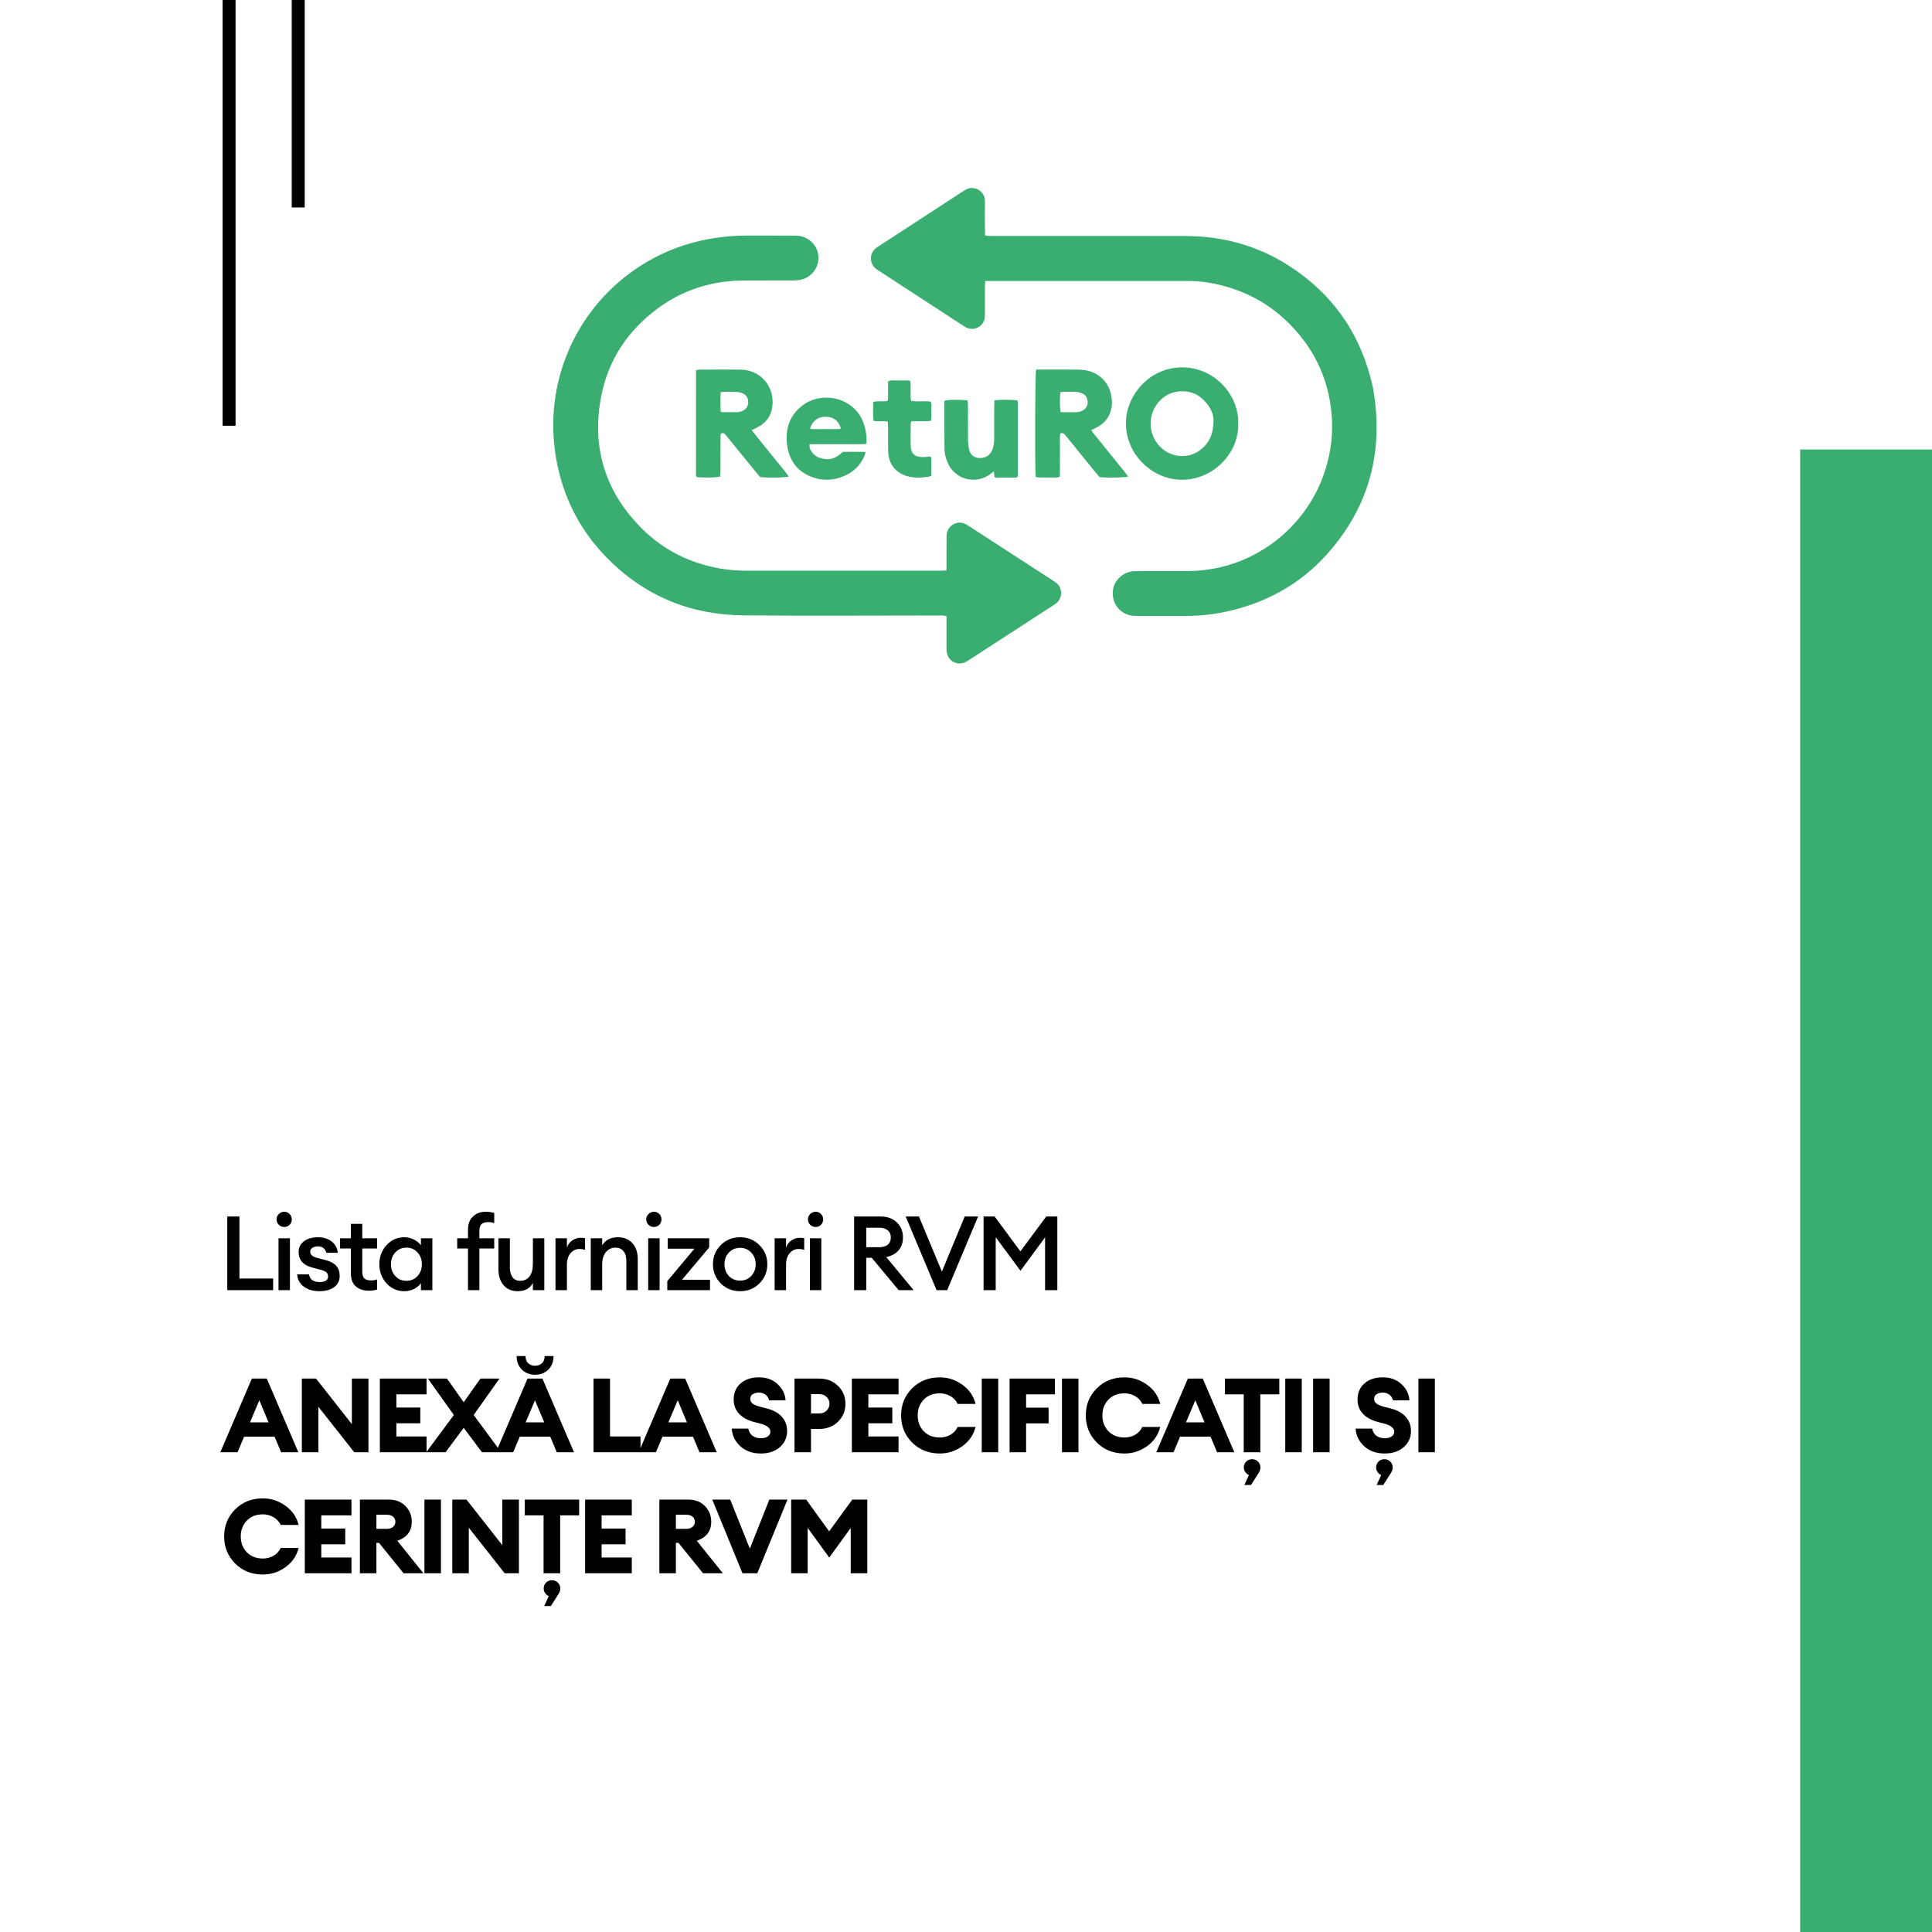
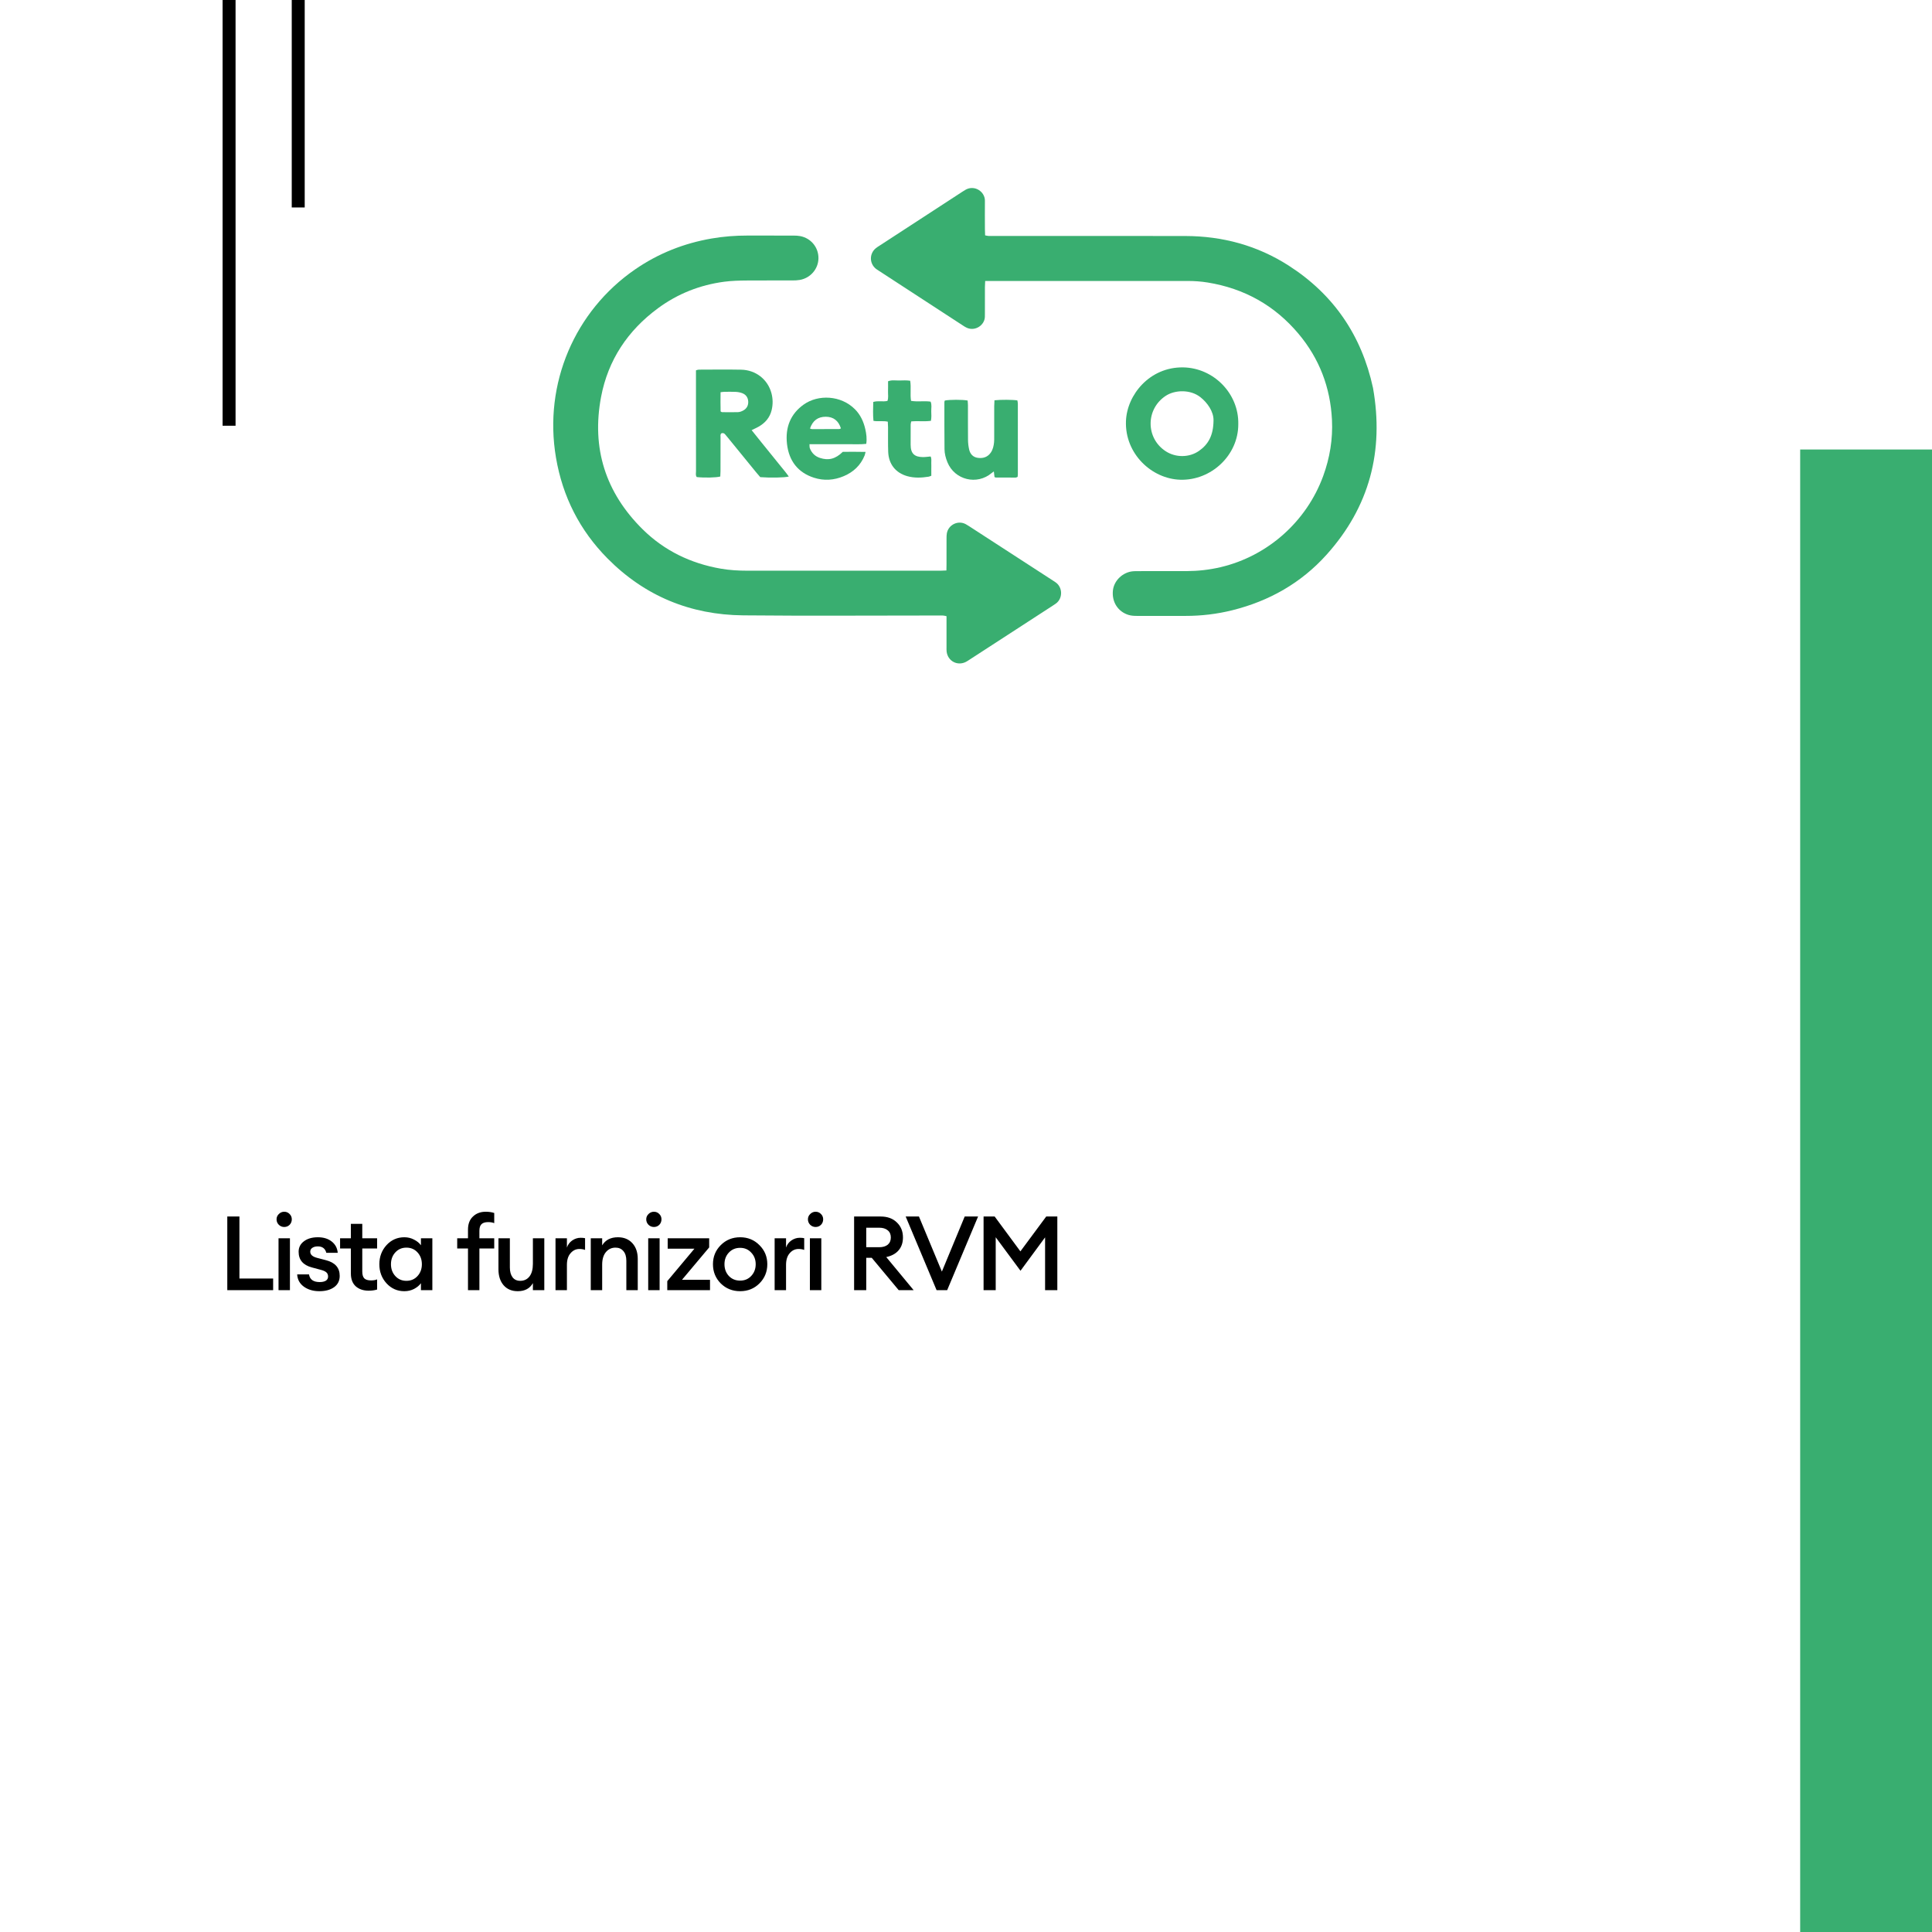
<svg xmlns="http://www.w3.org/2000/svg" width="894" height="894" viewBox="0 0 894 894" fill="none">
  <rect width="894" height="894" fill="white" />
  <rect x="103" width="6" height="197" fill="black" />
  <rect x="135" width="6" height="96" fill="black" />
  <path d="M455.871 130.027C455.822 131.206 455.757 132.046 455.756 132.888C455.744 136.832 455.751 140.777 455.749 144.722C455.749 145.321 455.741 145.922 455.735 146.522C455.695 150.404 451.3 153.438 447.392 151.683C446.773 151.405 446.192 151.031 445.622 150.659C432.59 142.179 419.562 133.691 406.535 125.205C406.106 124.925 405.662 124.657 405.267 124.334C402.267 121.88 402.239 117.4 405.217 114.906C405.738 114.469 406.326 114.109 406.899 113.736C419.711 105.39 432.527 97.046 445.343 88.703C445.845 88.379 446.347 88.049 446.869 87.762C451.093 85.438 455.796 88.8 455.752 92.86C455.704 97.233 455.743 101.607 455.754 105.98C455.757 106.909 455.809 107.838 455.843 108.909C456.426 109.014 456.9 109.151 457.381 109.175C458.232 109.217 459.087 109.193 459.941 109.193C489.472 109.193 519.003 109.148 548.532 109.211C565.736 109.248 581.819 113.586 596.35 122.922C617.149 136.286 630.07 155.249 635.332 179.482C640.514 208.707 633.697 234.618 613.803 256.723C602.031 269.804 587.305 278.11 570.307 282.362C563.159 284.15 555.885 285.008 548.513 285C541.086 284.992 533.661 284.998 526.236 285C524.87 285 523.521 284.953 522.188 284.54C517.295 283.027 514.408 278.517 514.985 273.205C515.48 268.644 519.535 264.759 524.262 264.345C525.109 264.271 525.966 264.281 526.82 264.279C534.245 264.276 541.67 264.303 549.096 264.268C554.401 264.244 559.644 263.665 564.821 262.446C586.58 257.324 604.589 241.347 612.294 220.246C615.358 211.855 616.786 203.177 616.345 194.252C615.606 179.294 610.517 165.96 600.904 154.496C589.848 141.31 575.72 133.46 558.793 130.718C555.763 130.227 552.696 130.016 549.614 130.017C519.229 130.034 488.845 130.027 458.462 130.027H455.871Z" fill="#39AE70" />
  <path d="M437.938 263.974C437.956 262.861 437.981 262.013 437.983 261.165C437.988 257.134 437.978 253.103 437.991 249.072C437.994 248.305 438.001 247.523 438.138 246.772C438.863 242.793 443.335 240.621 446.885 242.549C447.412 242.835 447.92 243.155 448.422 243.481C461.365 251.871 474.305 260.263 487.244 268.656C487.675 268.936 488.109 269.212 488.527 269.511C491.826 271.871 491.792 276.944 488.619 279.264C488.137 279.618 487.631 279.941 487.128 280.269C474.263 288.618 461.397 296.967 448.531 305.315C448.027 305.641 447.53 305.984 447 306.258C443.022 308.315 438.516 305.896 438.028 301.441C437.954 300.762 437.986 300.071 437.986 299.384C437.983 295.526 437.985 291.667 437.985 287.807V285.135C437.4 285.015 436.927 284.862 436.446 284.831C435.677 284.783 434.904 284.815 434.132 284.815C404.049 284.815 373.965 285.036 343.885 284.744C319.503 284.508 298.357 275.829 281.112 258.404C268.267 245.424 260.335 229.807 257.271 211.769C251.434 177.419 266.059 143.84 293.853 124.682C304.594 117.278 316.445 112.575 329.295 110.364C334.799 109.417 340.34 108.989 345.923 109C353.036 109.015 360.15 108.995 367.262 109.015C368.284 109.018 369.325 109.062 370.325 109.259C375.299 110.235 378.775 114.504 378.727 119.501C378.678 124.435 375.046 128.679 370.063 129.539C368.973 129.728 367.848 129.767 366.739 129.77C359.711 129.789 352.683 129.744 345.656 129.796C342.146 129.822 338.641 129.902 335.142 130.364C323.867 131.859 313.61 135.906 304.466 142.641C290.493 152.935 281.382 166.577 278.145 183.631C273.644 207.355 280.189 227.957 297.384 244.933C307.424 254.846 319.659 260.724 333.544 263.141C337.606 263.848 341.718 264.078 345.834 264.081C375.573 264.1 405.315 264.092 435.054 264.087C435.899 264.087 436.743 264.023 437.938 263.974Z" fill="#39AE70" />
  <path d="M561.537 194.545C561.636 190.486 558.691 186.327 555.476 183.791C550.806 180.106 543.686 180.4 539.496 183.119C530.099 189.216 530.056 202.783 539.474 208.844C544.088 211.812 550.295 211.783 554.798 208.654C559.178 205.607 561.48 201.401 561.537 194.545ZM572.995 196.229C573.063 210.65 560.469 222.395 546.193 221.99C532.912 221.613 520.452 209.951 521.019 194.857C521.477 182.665 532.009 169.791 547.435 170.003C561.603 170.198 573.284 182.151 572.995 196.229Z" fill="#39AE70" />
-   <path d="M490.755 190.511C490.907 190.585 491.058 190.722 491.21 190.724C493.609 190.748 496.012 190.814 498.409 190.729C499.232 190.7 500.102 190.397 500.844 190.014C502.503 189.156 503.396 187.727 503.296 185.844C503.19 183.864 502.144 182.459 500.252 181.815C499.376 181.516 498.419 181.36 497.49 181.321C495.692 181.244 493.888 181.282 492.086 181.306C491.601 181.313 491.116 181.442 490.671 181.509C490.346 184.353 490.395 188.659 490.755 190.511ZM479.41 171.009C480.224 171.009 480.899 171.009 481.577 171.009C487.322 171.009 493.068 170.978 498.813 171.03C500.257 171.043 501.73 171.186 503.139 171.497C509.062 172.797 513.42 177.507 514.293 183.477C514.453 184.57 514.57 185.688 514.521 186.786C514.292 191.942 511.78 195.641 507.157 197.941C506.473 198.281 505.779 198.601 504.966 198.99C505.922 200.612 507.164 201.909 508.265 203.305C509.431 204.782 510.614 206.241 511.796 207.706C512.922 209.104 514.057 210.496 515.184 211.893C516.366 213.356 517.556 214.812 518.721 216.29C519.806 217.67 520.999 218.979 522 220.53C520.003 221.034 513.061 221.151 508.857 220.792C508.389 220.259 507.81 219.643 507.278 218.99C502.798 213.488 498.326 207.979 493.85 202.473C493.419 201.943 492.997 201.403 492.536 200.899C492.01 200.324 491.378 200.271 490.578 200.637C490.364 202.832 490.5 205.043 490.476 207.249C490.453 209.466 490.48 211.686 490.468 213.905C490.456 216.109 490.531 218.317 490.401 220.58C489.171 221.188 487.956 220.887 486.794 220.935C485.51 220.988 484.221 220.976 482.935 220.939C481.761 220.905 480.558 221.112 479.281 220.691C479.232 220.148 479.16 219.658 479.148 219.164C478.862 206.682 479.012 173.859 479.41 171.009Z" fill="#39AE70" />
  <path d="M333.447 190.374C333.779 190.562 333.927 190.718 334.076 190.718C336.563 190.739 339.053 190.803 341.537 190.708C342.355 190.676 343.226 190.338 343.954 189.933C345.598 189.018 346.356 187.525 346.22 185.664C346.091 183.896 345.149 182.59 343.497 181.948C342.558 181.585 341.511 181.39 340.501 181.337C338.703 181.239 336.895 181.293 335.092 181.313C334.601 181.318 334.112 181.419 333.427 181.499C333.411 184.573 333.364 187.525 333.447 190.374ZM347.804 199.044C349.445 201.091 350.883 202.891 352.327 204.685C353.723 206.419 355.127 208.146 356.528 209.879C357.982 211.675 359.444 213.467 360.885 215.274C362.252 216.987 363.71 218.637 365 220.508C363.04 221.032 356.43 221.156 351.802 220.789C351.249 220.148 350.57 219.392 349.929 218.607C345.487 213.167 341.053 207.722 336.616 202.28C336.237 201.815 335.862 201.347 335.459 200.905C335.013 200.416 334.459 200.273 333.797 200.517C333.215 201.043 333.419 201.765 333.418 202.412C333.4 207.62 333.411 212.829 333.401 218.036C333.4 218.874 333.335 219.71 333.301 220.497C331.484 221.027 325.866 221.142 322.413 220.754C321.776 219.938 322.066 218.962 322.065 218.058C322.04 206.448 322.048 194.836 322.048 183.225C322.048 180.151 322.048 177.079 322.048 174.005V171.357C322.54 171.232 322.932 171.044 323.324 171.044C329.864 171.029 336.406 170.941 342.944 171.066C349.728 171.197 355.249 175.554 356.965 181.908C357.669 184.51 357.692 187.16 357.066 189.767C356.22 193.296 353.989 195.81 350.837 197.551C349.941 198.048 348.997 198.46 347.804 199.044Z" fill="#39AE70" />
  <path d="M374.81 198.287C375.228 198.418 375.455 198.553 375.684 198.554C379.88 198.566 384.077 198.569 388.271 198.548C388.557 198.546 388.844 198.342 389.125 198.233C387.972 194.631 385.636 192.865 382.143 192.843C378.524 192.822 376.091 194.573 374.81 198.287ZM400.524 209.113C400.317 209.917 400.257 210.344 400.101 210.731C398.23 215.374 394.862 218.442 390.485 220.311C385.967 222.242 381.273 222.559 376.607 221.046C369.256 218.661 365.061 213.309 364.166 205.397C363.306 197.8 365.773 191.516 371.968 187.149C378.569 182.495 389.073 182.807 395.62 189.381C398.126 191.899 399.588 195.036 400.391 198.523C400.901 200.737 401.2 202.978 400.845 205.389C397.918 205.719 395.064 205.507 392.219 205.543C389.267 205.581 386.312 205.551 383.36 205.551C380.496 205.551 377.634 205.551 374.574 205.551C374.633 206.292 374.549 206.914 374.745 207.418C375.616 209.663 377.187 211.17 379.419 211.896C383.434 213.2 386.622 212.381 389.982 209.078C393.277 209.058 396.716 209.022 400.524 209.113Z" fill="#39AE70" />
  <path d="M460.173 185.227C463.058 184.899 468.665 184.936 470.771 185.278C470.843 185.737 470.991 186.237 470.991 186.735C471.004 197.667 471.001 208.599 470.994 219.53C470.994 219.873 470.937 220.214 470.894 220.664C470.583 220.779 470.276 220.988 469.968 220.99C466.915 221.007 463.864 220.99 460.811 220.97C460.65 220.97 460.489 220.86 460.194 220.751C460.106 220.003 460.01 219.192 459.885 218.14C459.413 218.486 459.137 218.663 458.891 218.874C452.104 224.623 441.796 222.136 438.419 213.929C437.615 211.971 437.074 209.927 437.054 207.819C436.985 200.562 437.003 193.305 437 186.046C437 185.805 437.133 185.563 437.197 185.345C439.29 184.895 445.4 184.877 447.765 185.339C447.811 186.051 447.9 186.814 447.902 187.577C447.915 192.911 447.874 198.246 447.933 203.58C447.949 205.05 448.129 206.545 448.449 207.98C448.931 210.128 450.292 211.58 452.53 211.87C454.932 212.182 457.039 211.511 458.485 209.411C459.451 208.005 459.806 206.375 459.979 204.712C460.068 203.845 460.05 202.965 460.05 202.091C460.056 197.369 460.048 192.647 460.058 187.925C460.06 187.068 460.129 186.212 460.173 185.227Z" fill="#39AE70" />
  <path d="M430.946 220.147C430.346 220.361 430.042 220.524 429.719 220.575C426.403 221.109 423.084 221.254 419.813 220.332C414.433 218.817 411.209 214.768 410.999 209.087C410.859 205.286 410.953 201.476 410.928 197.67C410.922 196.846 410.856 196.02 410.815 195.125C408.573 194.624 406.394 195.147 404.179 194.744C403.89 191.784 404.024 188.946 404.082 185.999C406.258 185.318 408.454 186.016 410.651 185.519C411.201 184.048 410.864 182.522 410.92 181.039C410.977 179.524 410.933 178.007 410.933 176.429C412.722 175.717 414.474 176.118 416.18 176.067C417.82 176.02 419.475 175.937 421.174 176.181C421.695 179.34 421.062 182.394 421.576 185.488C424.584 186.012 427.591 185.421 430.609 185.847C431.272 187.311 430.882 188.844 430.924 190.327C430.967 191.74 431.078 193.177 430.769 194.729C427.74 195.149 424.749 194.701 421.656 195.008C421.562 195.501 421.401 195.97 421.397 196.441C421.373 199.57 421.379 202.699 421.383 205.828C421.389 210.082 423.368 211.472 427.08 211.508C428.232 211.519 429.385 211.329 430.623 211.225C431.154 212.206 430.893 213.23 430.937 214.201C430.979 215.13 430.946 216.061 430.946 216.991C430.946 217.999 430.946 219.007 430.946 220.147Z" fill="#39AE70" />
  <rect x="833" y="208" width="61" height="686" fill="#39AE70" />
  <path d="M105.176 597V562.92H110.792V591.624H126.392V597H105.176ZM131.522 567.768C130.562 567.768 129.73 567.432 129.026 566.76C128.322 566.056 127.97 565.208 127.97 564.216C127.97 563.256 128.322 562.44 129.026 561.768C129.73 561.064 130.562 560.712 131.522 560.712C132.514 560.712 133.346 561.064 134.018 561.768C134.69 562.44 135.026 563.256 135.026 564.216C135.026 565.208 134.69 566.056 134.018 566.76C133.346 567.432 132.514 567.768 131.522 567.768ZM128.882 597V573H134.162V597H128.882ZM147.785 597.48C144.937 597.48 142.537 596.776 140.585 595.368C138.665 593.96 137.641 592.072 137.513 589.704H142.985C143.369 592.072 145.017 593.256 147.929 593.256C149.113 593.256 150.057 593.048 150.761 592.632C151.465 592.184 151.817 591.544 151.817 590.712C151.817 589.88 151.545 589.224 151.001 588.744C150.457 588.264 149.545 587.864 148.265 587.544L144.329 586.488C140.233 585.4 138.185 582.984 138.185 579.24C138.185 577.224 139.001 575.608 140.633 574.392C142.265 573.144 144.425 572.52 147.113 572.52C149.705 572.52 151.833 573.176 153.497 574.488C155.161 575.8 156.089 577.544 156.281 579.72H151.001C150.489 577.736 149.177 576.744 147.065 576.744C146.009 576.744 145.161 576.968 144.521 577.416C143.881 577.832 143.561 578.424 143.561 579.192C143.561 580.568 144.633 581.528 146.777 582.072L150.809 583.128C155.065 584.216 157.193 586.632 157.193 590.376C157.193 592.648 156.313 594.408 154.553 595.656C152.825 596.872 150.569 597.48 147.785 597.48ZM170.567 597.24C168.135 597.24 166.151 596.568 164.615 595.224C163.111 593.848 162.359 591.864 162.359 589.272V577.704H157.367V573H162.359V566.328H167.639V573H174.503V577.704H167.639V588.408C167.639 589.88 167.959 590.936 168.599 591.576C169.239 592.184 170.263 592.488 171.671 592.488C172.823 592.488 173.767 592.328 174.503 592.008V596.712C173.351 597.064 172.039 597.24 170.567 597.24ZM187.103 597.48C183.839 597.48 181.087 596.264 178.847 593.832C176.639 591.4 175.535 588.456 175.535 585C175.535 581.544 176.639 578.6 178.847 576.168C181.087 573.736 183.839 572.52 187.103 572.52C188.735 572.52 190.239 572.888 191.615 573.624C192.991 574.328 194.047 575.192 194.783 576.216V573H200.063V597H194.783V593.784C194.047 594.808 192.991 595.688 191.615 596.424C190.239 597.128 188.735 597.48 187.103 597.48ZM182.927 590.472C184.271 591.944 185.983 592.68 188.063 592.68C190.143 592.68 191.855 591.944 193.199 590.472C194.543 589 195.215 587.176 195.215 585C195.215 582.824 194.543 581 193.199 579.528C191.855 578.056 190.143 577.32 188.063 577.32C185.983 577.32 184.271 578.056 182.927 579.528C181.583 581 180.911 582.824 180.911 585C180.911 587.176 181.583 589 182.927 590.472ZM216.554 597V577.704H211.562V573H216.554V568.968C216.554 566.376 217.322 564.36 218.858 562.92C220.394 561.448 222.362 560.712 224.762 560.712C226.234 560.712 227.546 560.904 228.698 561.288V565.992C227.962 565.672 227.018 565.512 225.866 565.512C224.458 565.512 223.434 565.832 222.794 566.472C222.154 567.08 221.834 568.12 221.834 569.592V573H228.698V577.704H221.834V597H216.554ZM239.579 597.48C236.827 597.48 234.651 596.568 233.051 594.744C231.451 592.888 230.651 590.424 230.651 587.352V573H235.931V586.488C235.931 588.408 236.347 589.928 237.179 591.048C238.011 592.136 239.195 592.68 240.731 592.68C242.523 592.68 243.947 592.008 245.003 590.664C246.059 589.288 246.587 587.336 246.587 584.808V573H251.867V597H246.587V593.736C245.179 596.232 242.843 597.48 239.579 597.48ZM257.051 597V573H262.331V577.272C262.779 575.928 263.595 574.84 264.779 574.008C265.995 573.176 267.291 572.76 268.667 572.76C269.499 572.76 270.187 572.824 270.731 572.952V578.376C269.963 578.088 269.083 577.944 268.091 577.944C266.491 577.944 265.131 578.6 264.011 579.912C262.891 581.192 262.331 582.984 262.331 585.288V597H257.051ZM273.366 597V573H278.646V576.264C280.15 573.768 282.582 572.52 285.942 572.52C288.726 572.52 290.95 573.432 292.614 575.256C294.278 577.08 295.11 579.512 295.11 582.552V597H289.83V583.416C289.83 581.496 289.382 580.008 288.486 578.952C287.59 577.864 286.374 577.32 284.838 577.32C283.014 577.32 281.526 578.008 280.374 579.384C279.222 580.76 278.646 582.696 278.646 585.192V597H273.366ZM302.586 567.768C301.626 567.768 300.794 567.432 300.09 566.76C299.386 566.056 299.034 565.208 299.034 564.216C299.034 563.256 299.386 562.44 300.09 561.768C300.794 561.064 301.626 560.712 302.586 560.712C303.578 560.712 304.41 561.064 305.082 561.768C305.754 562.44 306.09 563.256 306.09 564.216C306.09 565.208 305.754 566.056 305.082 566.76C304.41 567.432 303.578 567.768 302.586 567.768ZM299.946 597V573H305.226V597H299.946ZM308.769 597V592.824L321.345 577.8H308.961V573H328.161V577.224L315.585 592.2H328.545V597H308.769ZM351.413 593.88C349.013 596.28 346.037 597.48 342.485 597.48C338.933 597.48 335.941 596.28 333.509 593.88C331.109 591.448 329.909 588.488 329.909 585C329.909 581.512 331.109 578.568 333.509 576.168C335.941 573.736 338.933 572.52 342.485 572.52C346.037 572.52 349.013 573.736 351.413 576.168C353.845 578.568 355.061 581.512 355.061 585C355.061 588.488 353.845 591.448 351.413 593.88ZM342.485 592.584C344.565 592.584 346.277 591.864 347.621 590.424C348.997 588.952 349.685 587.144 349.685 585C349.685 582.856 348.997 581.064 347.621 579.624C346.277 578.152 344.565 577.416 342.485 577.416C340.373 577.416 338.629 578.152 337.253 579.624C335.909 581.064 335.237 582.856 335.237 585C335.237 587.144 335.909 588.952 337.253 590.424C338.629 591.864 340.373 592.584 342.485 592.584ZM358.451 597V573H363.731V577.272C364.179 575.928 364.995 574.84 366.179 574.008C367.395 573.176 368.691 572.76 370.067 572.76C370.899 572.76 371.587 572.824 372.131 572.952V578.376C371.363 578.088 370.483 577.944 369.491 577.944C367.891 577.944 366.531 578.6 365.411 579.912C364.291 581.192 363.731 582.984 363.731 585.288V597H358.451ZM377.406 567.768C376.446 567.768 375.614 567.432 374.91 566.76C374.206 566.056 373.854 565.208 373.854 564.216C373.854 563.256 374.206 562.44 374.91 561.768C375.614 561.064 376.446 560.712 377.406 560.712C378.398 560.712 379.23 561.064 379.902 561.768C380.574 562.44 380.91 563.256 380.91 564.216C380.91 565.208 380.574 566.056 379.902 566.76C379.23 567.432 378.398 567.768 377.406 567.768ZM374.766 597V573H380.046V597H374.766ZM395.222 597V562.92H407.51C410.646 562.92 413.142 563.832 414.998 565.656C416.886 567.448 417.83 569.768 417.83 572.616C417.83 575.016 417.158 577 415.814 578.568C414.502 580.104 412.598 581.144 410.102 581.688L422.774 597H415.862L403.382 582.024H400.838V597H395.222ZM400.838 577.128H406.838C408.502 577.128 409.814 576.744 410.774 575.976C411.734 575.176 412.214 574.056 412.214 572.616C412.214 571.176 411.734 570.072 410.774 569.304C409.814 568.504 408.502 568.104 406.838 568.104H400.838V577.128ZM433.39 597L419.086 562.92H425.23L435.838 588.408L446.398 562.92H452.59L438.286 597H433.39ZM455.132 562.92H460.268L472.172 579.048L484.124 562.92H489.26V597H483.596V572.568L472.22 588.024L460.748 572.52V597H455.132V562.92Z" fill="black" />
-   <path d="M101.952 672L116.544 637.92H123.456L138.048 672H130.08L127.056 664.8H112.944L109.92 672H101.952ZM120 647.952L115.68 658.176H124.272L120 647.952ZM170.496 672H163.92L147.312 650.928V672H139.68V637.92H146.256L162.816 658.992V637.92H170.496V672ZM175.776 672V637.92H197.376V645.216H183.408V651.312H194.496V658.608H183.408V664.704H197.376V672H175.776ZM206.173 672H197.245L210.013 654.768L198.013 637.92H206.845L214.573 648.864L222.301 637.92H231.133L219.181 654.768L231.902 672H223.021L214.573 660.72L206.173 672ZM229.506 672L244.098 637.92H251.01L265.602 672H257.634L254.61 664.8H240.498L237.474 672H229.506ZM247.554 647.952L243.234 658.176H251.826L247.554 647.952ZM253.698 633.792C252.066 635.36 250.034 636.144 247.602 636.144C245.17 636.144 243.138 635.36 241.506 633.792C239.874 632.192 239.058 630.096 239.058 627.504H243.186C243.186 628.944 243.602 630.048 244.434 630.816C245.266 631.584 246.322 631.968 247.602 631.968C248.882 631.968 249.938 631.584 250.77 630.816C251.602 630.048 252.018 628.944 252.018 627.504H256.146C256.146 630.096 255.33 632.192 253.698 633.792ZM274.642 672V637.92H282.274V664.704H296.386V672H274.642ZM295.559 672L310.151 637.92H317.063L331.655 672H323.687L320.663 664.8H306.551L303.527 672H295.559ZM313.607 647.952L309.287 658.176H317.879L313.607 647.952ZM352.071 672.576C348.103 672.576 344.903 671.424 342.471 669.12C340.039 666.816 338.759 664.128 338.631 661.056H346.263C346.519 662.464 347.159 663.568 348.183 664.368C349.239 665.136 350.535 665.52 352.071 665.52C353.383 665.52 354.439 665.248 355.239 664.704C356.071 664.16 356.487 663.424 356.487 662.496C356.487 660.864 354.999 659.632 352.023 658.8L348.711 657.936C345.863 657.168 343.623 655.92 341.991 654.192C340.359 652.464 339.527 650.304 339.495 647.712C339.495 644.544 340.551 642.032 342.663 640.176C344.807 638.288 347.655 637.344 351.207 637.344C354.791 637.344 357.703 638.432 359.943 640.608C362.183 642.752 363.367 645.216 363.495 648H355.911C355.559 646.752 354.951 645.84 354.087 645.264C353.223 644.688 352.263 644.4 351.207 644.4C350.023 644.4 349.063 644.64 348.327 645.12C347.591 645.6 347.207 646.288 347.175 647.184C347.143 648.08 347.463 648.816 348.135 649.392C348.839 649.968 349.895 650.448 351.303 650.832L355.191 651.84C358.039 652.608 360.247 653.872 361.815 655.632C363.415 657.392 364.215 659.6 364.215 662.256C364.215 665.2 363.095 667.664 360.855 669.648C358.615 671.6 355.687 672.576 352.071 672.576ZM387.762 641.28C390.066 643.52 391.218 646.288 391.218 649.584C391.218 652.88 390.066 655.648 387.762 657.888C385.49 660.096 382.642 661.2 379.218 661.2H375.282V672H367.65V637.92H379.218C382.642 637.92 385.49 639.04 387.762 641.28ZM383.826 649.584C383.826 648.304 383.378 647.248 382.482 646.416C381.618 645.552 380.498 645.12 379.122 645.12H375.282V654.048H379.122C380.466 654.048 381.586 653.616 382.482 652.752C383.378 651.888 383.826 650.832 383.826 649.584ZM394.183 672V637.92H415.783V645.216H401.815V651.312H412.903V658.608H401.815V664.704H415.783V672H394.183ZM434.873 672.576C429.721 672.576 425.449 670.88 422.057 667.488C418.665 664.096 416.969 659.92 416.969 654.96C416.969 650 418.665 645.824 422.057 642.432C425.449 639.04 429.721 637.344 434.873 637.344C438.681 637.344 442.153 638.48 445.289 640.752C448.457 642.992 450.505 645.952 451.433 649.632H443.129C442.393 648.064 441.273 646.864 439.769 646.032C438.265 645.168 436.633 644.736 434.873 644.736C431.801 644.736 429.321 645.712 427.433 647.664C425.577 649.616 424.649 652.048 424.649 654.96C424.649 657.872 425.577 660.304 427.433 662.256C429.321 664.208 431.801 665.184 434.873 665.184C436.633 665.184 438.265 664.768 439.769 663.936C441.273 663.072 442.393 661.856 443.129 660.288H451.433C450.505 663.968 448.457 666.944 445.289 669.216C442.153 671.456 438.681 672.576 434.873 672.576ZM454.281 672V637.92H461.913V672H454.281ZM467.173 672V637.92H488.149V645.216H474.805V651.36H485.221V658.656H474.805V672H467.173ZM491.409 672V637.92H499.041V672H491.409ZM520.334 672.576C515.182 672.576 510.91 670.88 507.518 667.488C504.126 664.096 502.43 659.92 502.43 654.96C502.43 650 504.126 645.824 507.518 642.432C510.91 639.04 515.182 637.344 520.334 637.344C524.142 637.344 527.614 638.48 530.75 640.752C533.918 642.992 535.966 645.952 536.894 649.632H528.59C527.854 648.064 526.734 646.864 525.23 646.032C523.726 645.168 522.094 644.736 520.334 644.736C517.262 644.736 514.782 645.712 512.894 647.664C511.038 649.616 510.11 652.048 510.11 654.96C510.11 657.872 511.038 660.304 512.894 662.256C514.782 664.208 517.262 665.184 520.334 665.184C522.094 665.184 523.726 664.768 525.23 663.936C526.734 663.072 527.854 661.856 528.59 660.288H536.894C535.966 663.968 533.918 666.944 530.75 669.216C527.614 671.456 524.142 672.576 520.334 672.576ZM535.062 672L549.654 637.92H556.566L571.158 672H563.19L560.166 664.8H546.054L543.03 672H535.062ZM553.11 647.952L548.79 658.176H557.382L553.11 647.952ZM575.512 672V645.216H566.824V637.92H591.976V645.216H583.192V672H575.512ZM575.8 687.168L577.912 682.56C577.24 682.272 576.68 681.808 576.232 681.168C575.784 680.56 575.56 679.84 575.56 679.008C575.56 677.952 575.928 677.056 576.664 676.32C577.4 675.584 578.312 675.216 579.4 675.216C580.456 675.216 581.352 675.584 582.088 676.32C582.856 677.056 583.24 677.952 583.24 679.008C583.24 679.872 582.984 680.704 582.472 681.504L578.872 687.168H575.8ZM594.729 672V637.92H602.361V672H594.729ZM607.622 672V637.92H615.254V672H607.622ZM640.752 672.576C636.784 672.576 633.584 671.424 631.152 669.12C628.72 666.816 627.44 664.128 627.312 661.056H634.944C635.2 662.464 635.84 663.568 636.864 664.368C637.92 665.136 639.216 665.52 640.752 665.52C642.064 665.52 643.12 665.248 643.92 664.704C644.752 664.16 645.168 663.424 645.168 662.496C645.168 660.864 643.68 659.632 640.704 658.8L637.392 657.936C634.544 657.168 632.304 655.92 630.672 654.192C629.04 652.464 628.208 650.304 628.176 647.712C628.176 644.544 629.232 642.032 631.344 640.176C633.488 638.288 636.336 637.344 639.888 637.344C643.472 637.344 646.384 638.432 648.624 640.608C650.864 642.752 652.048 645.216 652.176 648H644.592C644.24 646.752 643.632 645.84 642.768 645.264C641.904 644.688 640.944 644.4 639.888 644.4C638.704 644.4 637.744 644.64 637.008 645.12C636.272 645.6 635.888 646.288 635.856 647.184C635.824 648.08 636.144 648.816 636.816 649.392C637.52 649.968 638.576 650.448 639.984 650.832L643.872 651.84C646.72 652.608 648.928 653.872 650.496 655.632C652.096 657.392 652.896 659.6 652.896 662.256C652.896 665.2 651.776 667.664 649.536 669.648C647.296 671.6 644.368 672.576 640.752 672.576ZM637.008 687.168L639.12 682.56C638.448 682.272 637.888 681.808 637.44 681.168C636.992 680.56 636.768 679.84 636.768 679.008C636.768 677.952 637.136 677.056 637.872 676.32C638.608 675.584 639.52 675.216 640.608 675.216C641.664 675.216 642.56 675.584 643.296 676.32C644.064 677.056 644.448 677.952 644.448 679.008C644.448 679.872 644.192 680.704 643.68 681.504L640.08 687.168H637.008ZM656.331 672V637.92H663.963V672H656.331ZM121.632 728.576C116.48 728.576 112.208 726.88 108.816 723.488C105.424 720.096 103.728 715.92 103.728 710.96C103.728 706 105.424 701.824 108.816 698.432C112.208 695.04 116.48 693.344 121.632 693.344C125.44 693.344 128.912 694.48 132.048 696.752C135.216 698.992 137.264 701.952 138.192 705.632H129.888C129.152 704.064 128.032 702.864 126.528 702.032C125.024 701.168 123.392 700.736 121.632 700.736C118.56 700.736 116.08 701.712 114.192 703.664C112.336 705.616 111.408 708.048 111.408 710.96C111.408 713.872 112.336 716.304 114.192 718.256C116.08 720.208 118.56 721.184 121.632 721.184C123.392 721.184 125.024 720.768 126.528 719.936C128.032 719.072 129.152 717.856 129.888 716.288H138.192C137.264 719.968 135.216 722.944 132.048 725.216C128.912 727.456 125.44 728.576 121.632 728.576ZM141.039 728V693.92H162.639V701.216H148.671V707.312H159.759V714.608H148.671V720.704H162.639V728H141.039ZM166.541 728V693.92H179.981C183.117 693.92 185.661 694.912 187.613 696.896C189.565 698.88 190.541 701.312 190.541 704.192C190.541 708.48 188.317 711.408 183.869 712.976L195.917 728H186.749L175.373 713.936H174.173V728H166.541ZM174.173 707.456H179.069C180.221 707.456 181.149 707.152 181.853 706.544C182.589 705.936 182.957 705.152 182.957 704.192C182.957 703.168 182.589 702.368 181.853 701.792C181.149 701.216 180.221 700.928 179.069 700.928H174.173V707.456ZM196.402 728V693.92H204.034V728H196.402ZM240.111 728H233.535L216.927 706.928V728H209.295V693.92H215.871L232.431 714.992V693.92H240.111V728ZM251.535 728V701.216H242.847V693.92H267.999V701.216H259.215V728H251.535ZM251.823 743.168L253.935 738.56C253.263 738.272 252.703 737.808 252.255 737.168C251.807 736.56 251.583 735.84 251.583 735.008C251.583 733.952 251.951 733.056 252.687 732.32C253.423 731.584 254.335 731.216 255.423 731.216C256.479 731.216 257.375 731.584 258.111 732.32C258.879 733.056 259.263 733.952 259.263 735.008C259.263 735.872 259.007 736.704 258.495 737.504L254.895 743.168H251.823ZM270.752 728V693.92H292.352V701.216H278.384V707.312H289.472V714.608H278.384V720.704H292.352V728H270.752ZM305.115 728V693.92H318.555C321.691 693.92 324.235 694.912 326.187 696.896C328.139 698.88 329.115 701.312 329.115 704.192C329.115 708.48 326.891 711.408 322.443 712.976L334.491 728H325.323L313.947 713.936H312.747V728H305.115ZM312.747 707.456H317.643C318.795 707.456 319.723 707.152 320.427 706.544C321.163 705.936 321.531 705.152 321.531 704.192C321.531 703.168 321.163 702.368 320.427 701.792C319.723 701.216 318.795 700.928 317.643 700.928H312.747V707.456ZM343.564 728L329.596 693.92H337.9L346.972 716.624L355.996 693.92H364.396L350.428 728H343.564ZM366.103 693.92H373.063L383.671 708.608L394.375 693.92H401.335V728H393.655V707.024L383.719 720.752L373.735 706.976V728H366.103V693.92Z" fill="black" />
</svg>